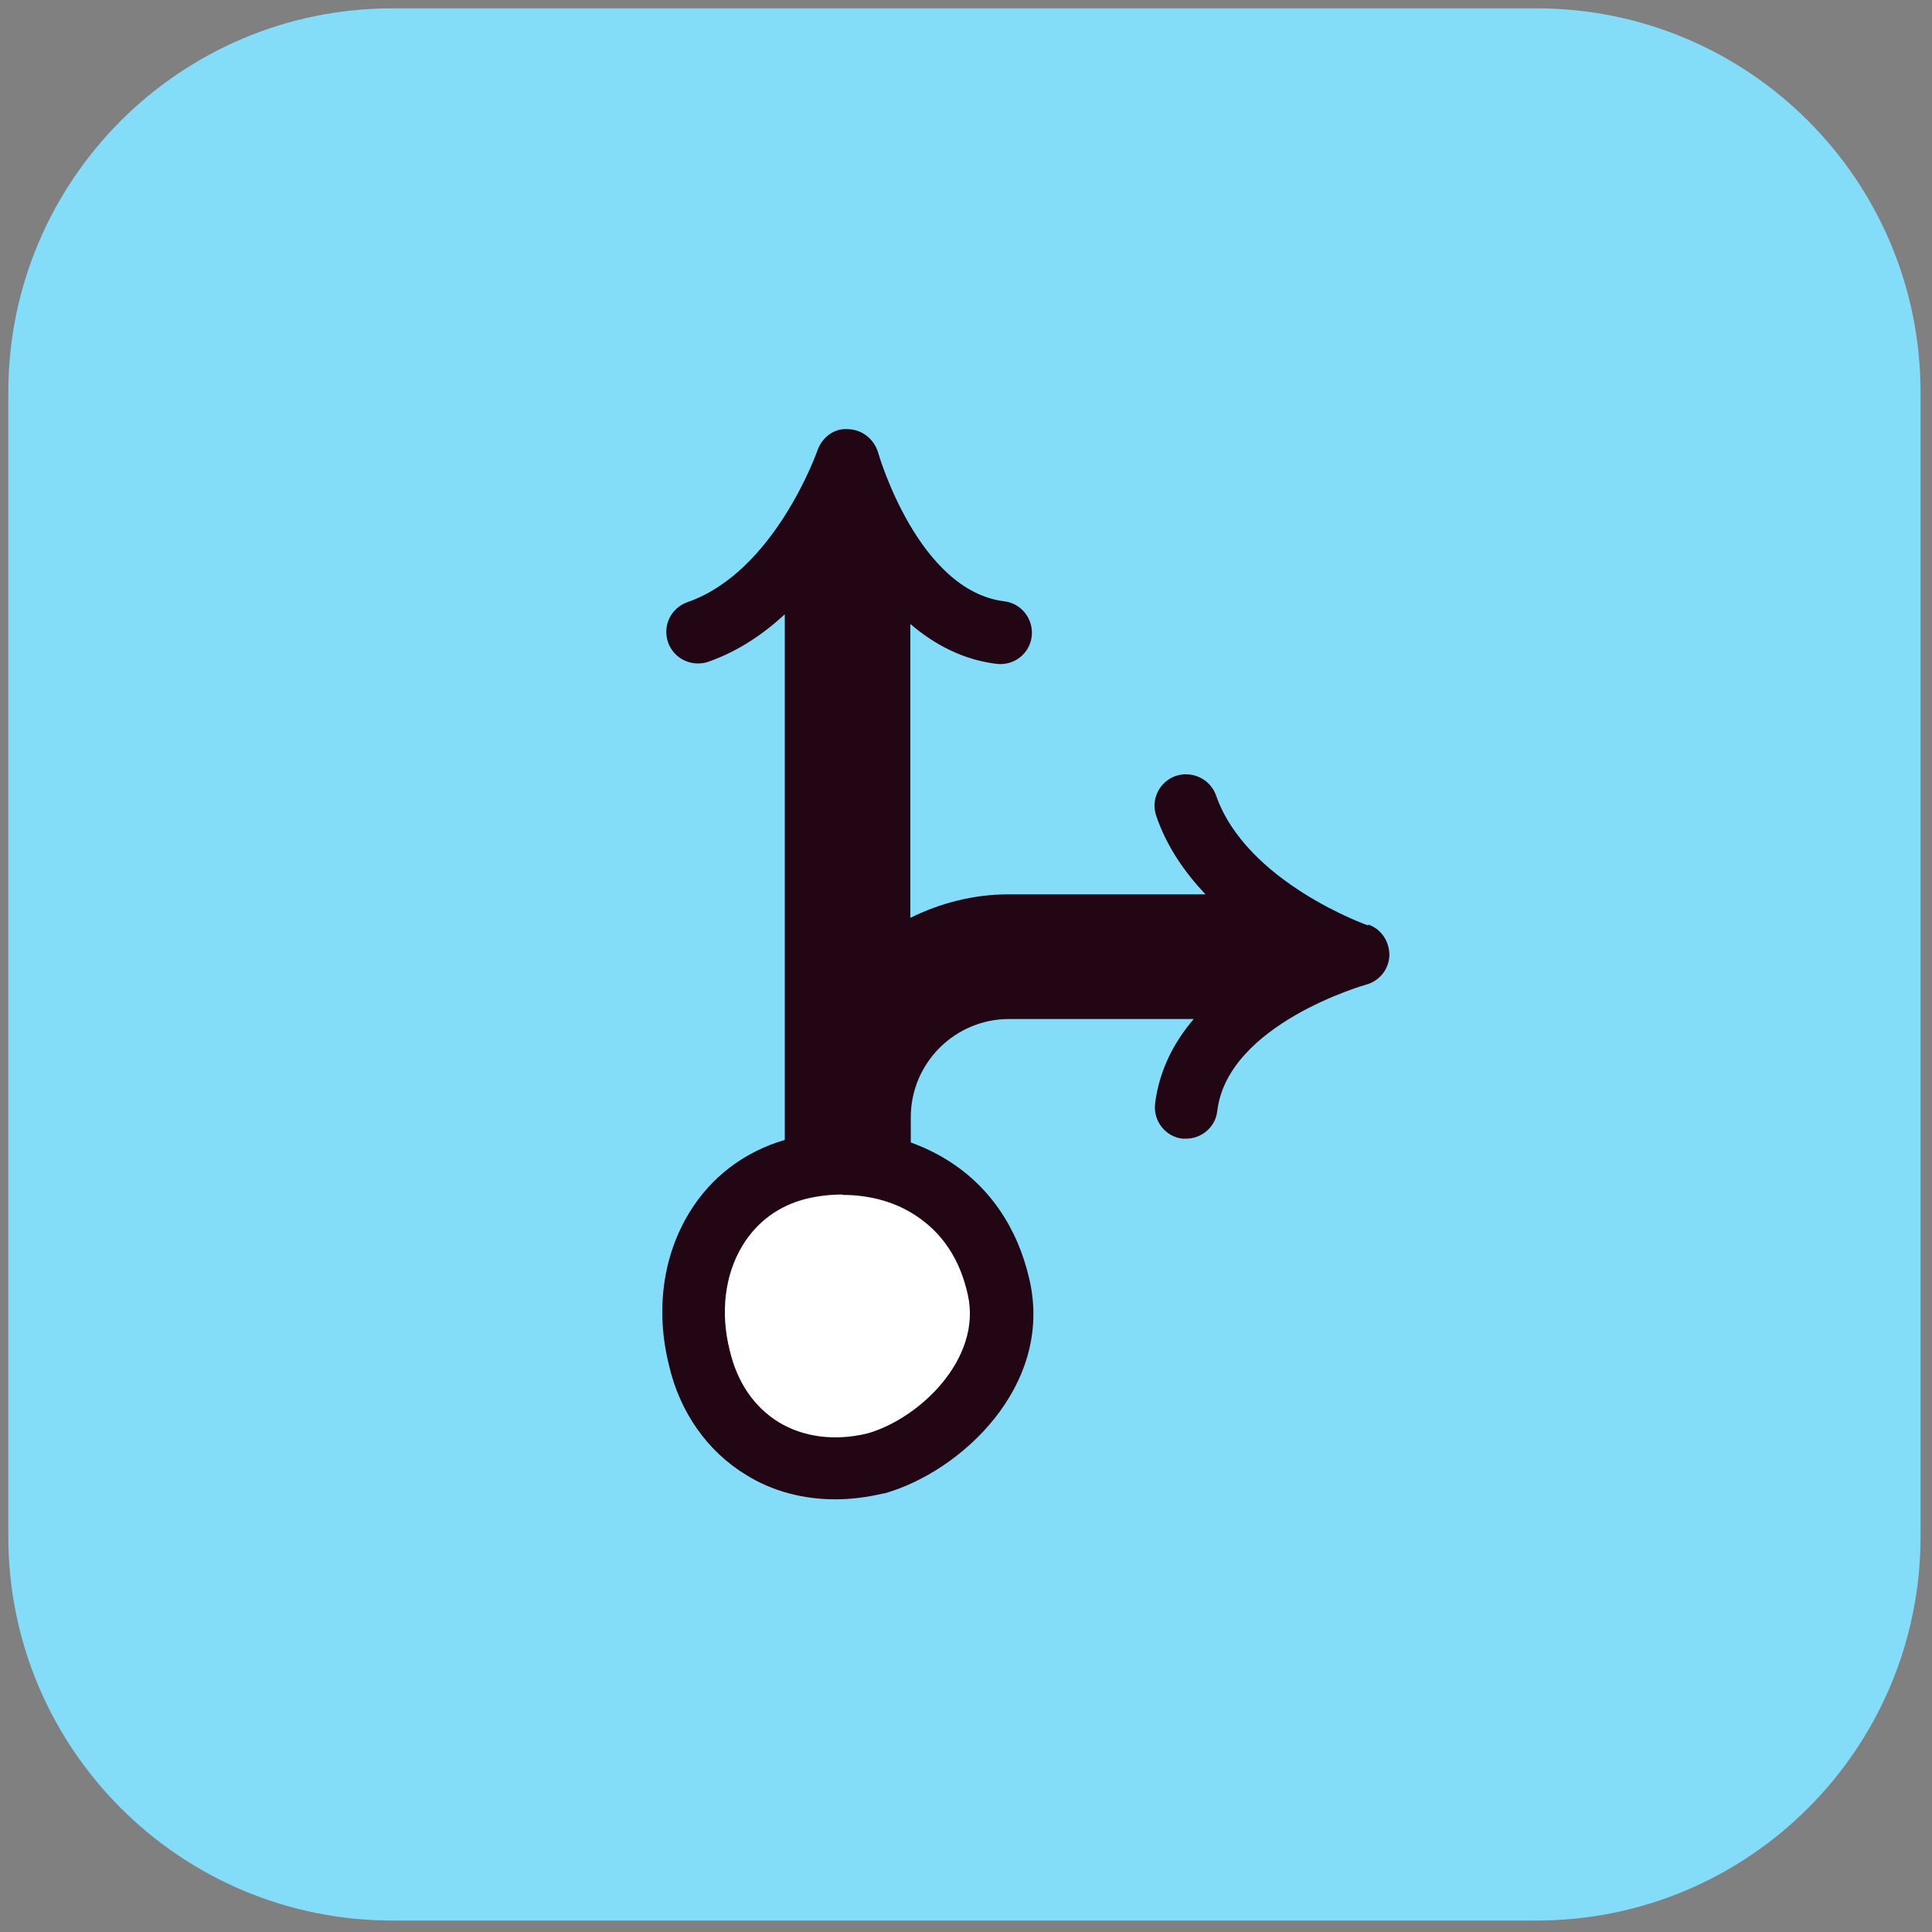
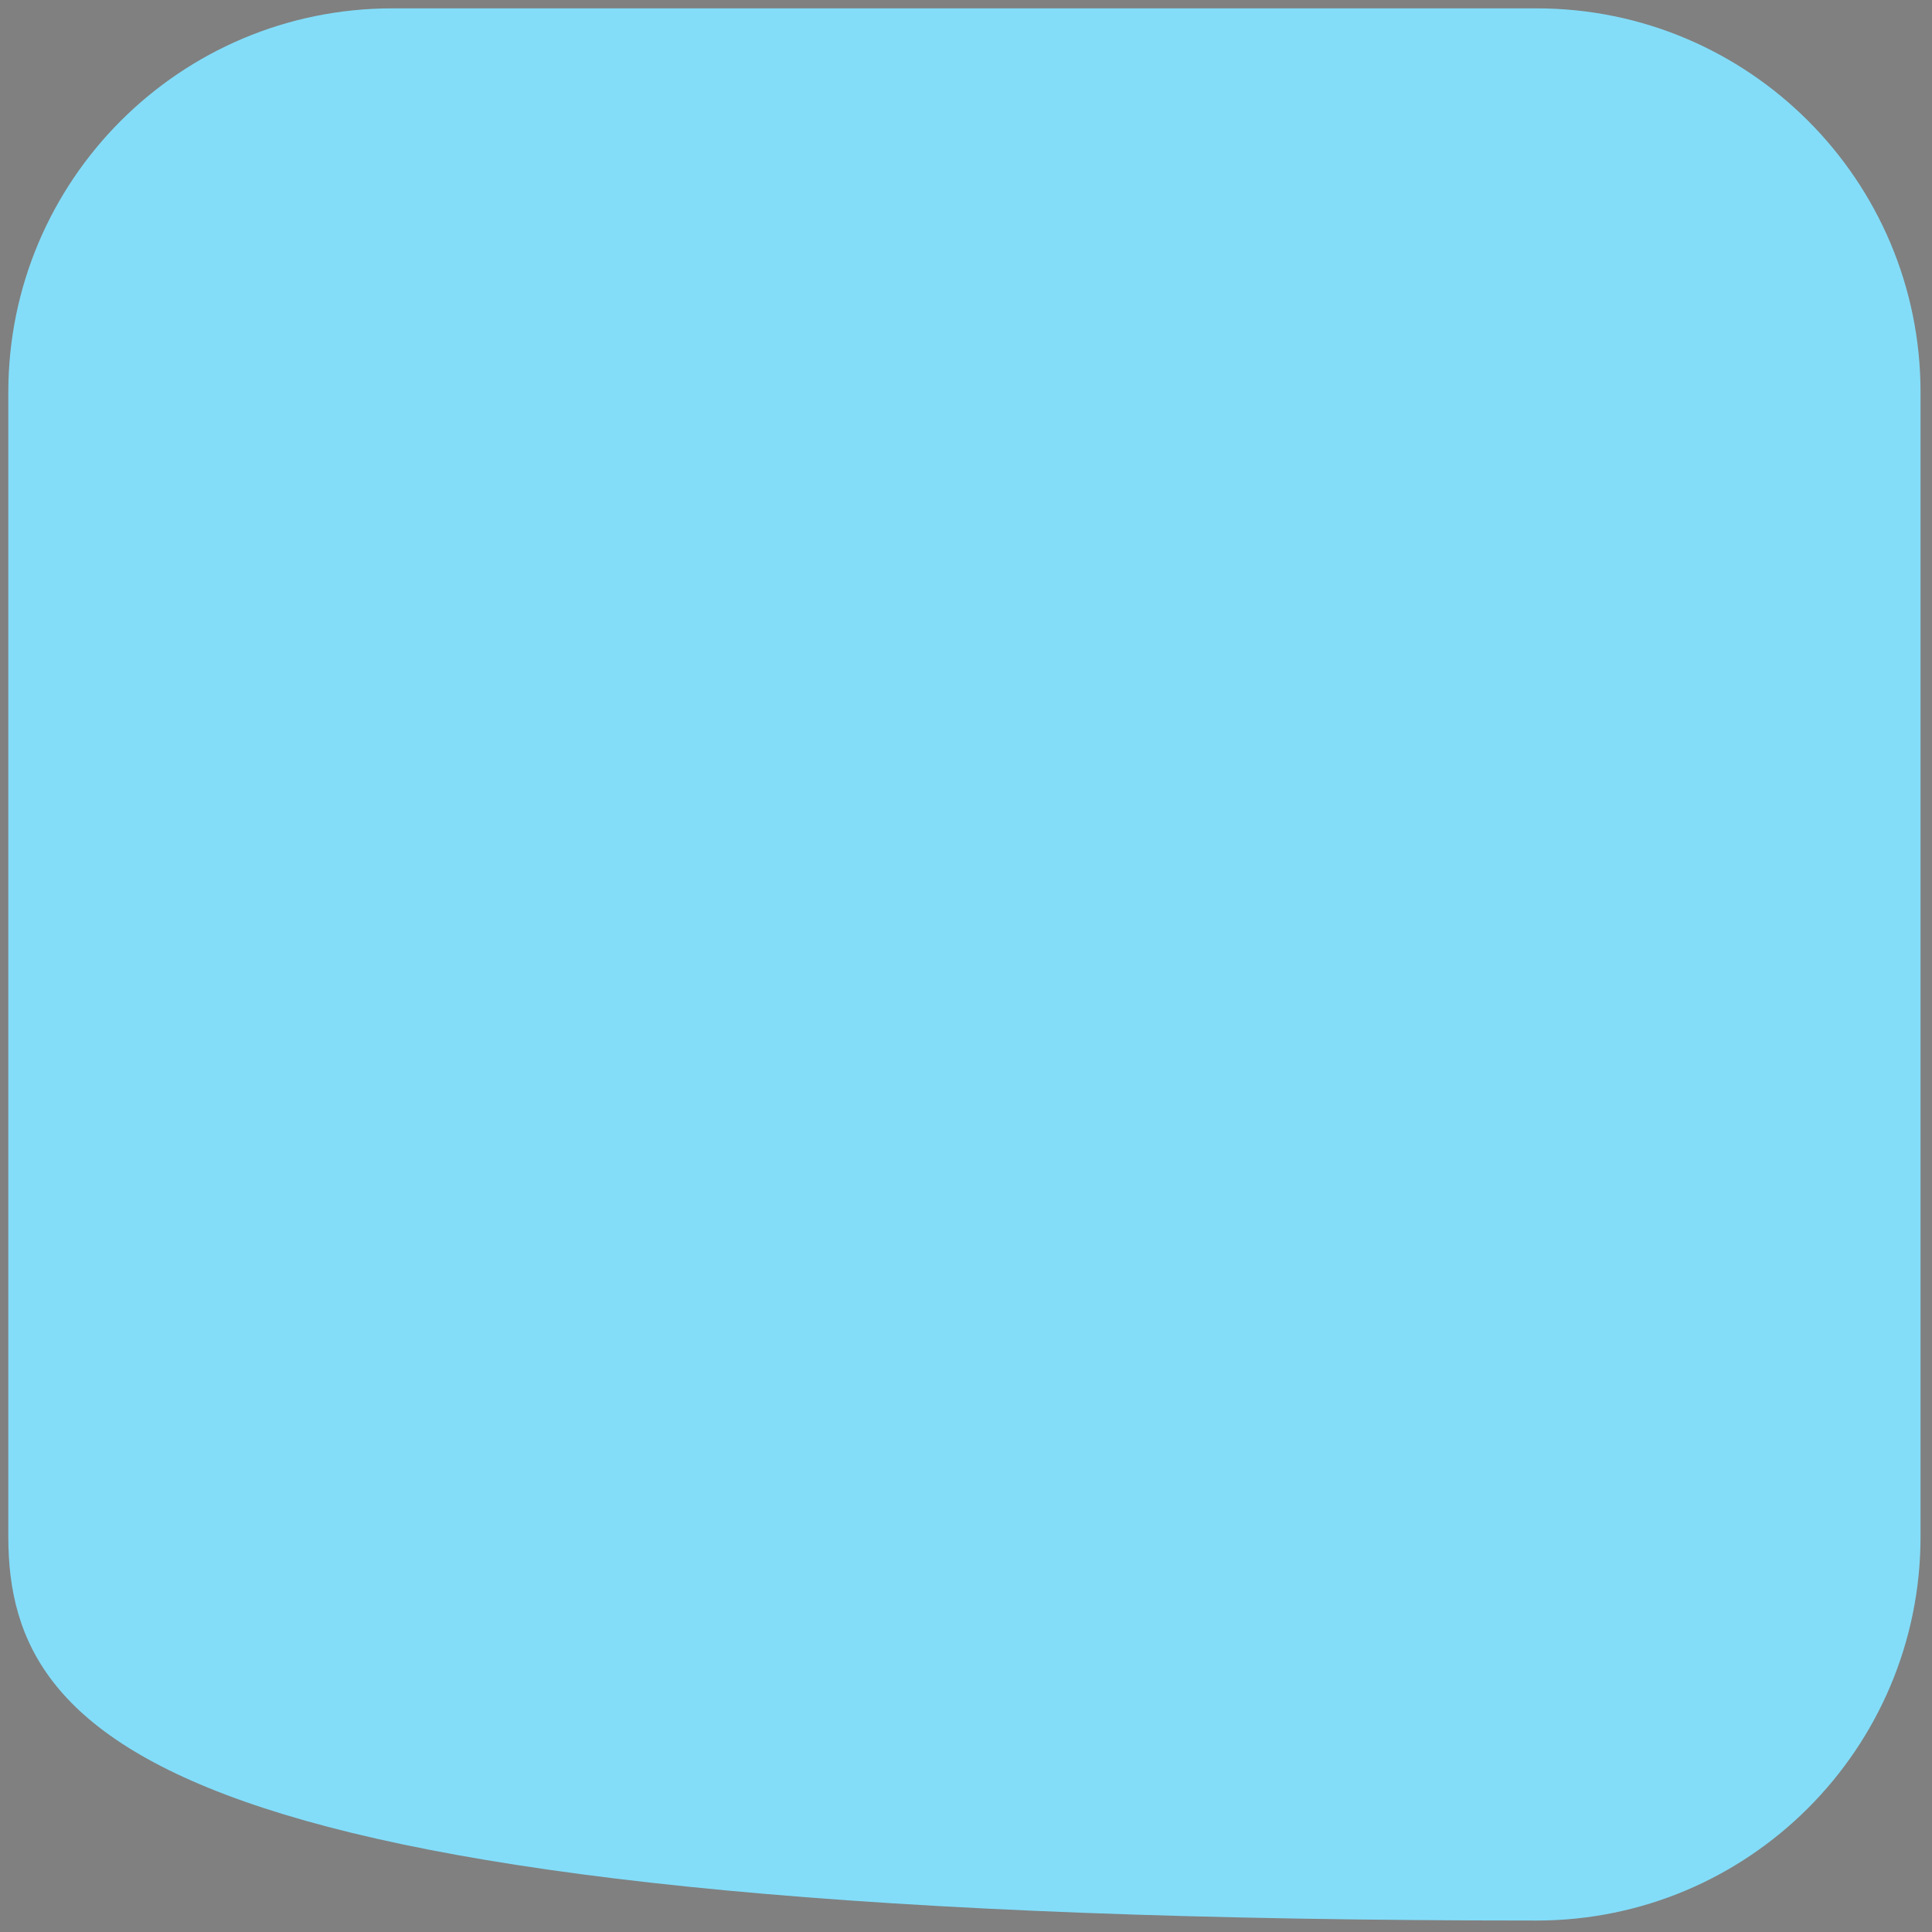
<svg xmlns="http://www.w3.org/2000/svg" width="43" height="43" viewBox="0 0 43 43" fill="none">
  <rect x="0" y="0" width="43" height="43" fill="#808080" stroke="none" />
-   <path d="M0.185 8.732C0.185 4.012 4.012 0.186 8.732 0.186H34.199C38.919 0.186 42.745 4.012 42.745 8.732V34.199C42.745 38.919 38.919 42.745 34.199 42.745H8.732C4.012 42.745 0.185 38.919 0.185 34.199V8.732Z" fill="#83DDF9" />
+   <path d="M0.185 8.732C0.185 4.012 4.012 0.186 8.732 0.186H34.199C38.919 0.186 42.745 4.012 42.745 8.732V34.199C42.745 38.919 38.919 42.745 34.199 42.745C4.012 42.745 0.185 38.919 0.185 34.199V8.732Z" fill="#83DDF9" />
  <g clip-path="url(#clip0_5371_75161)">
    <g clip-path="url(#clip1_5371_75161)">
-       <path d="M30.446 20.597C30.446 20.597 27.737 19.643 27.064 17.7C26.933 17.335 26.531 17.149 26.167 17.27C25.802 17.401 25.606 17.793 25.737 18.167C25.971 18.849 26.372 19.419 26.83 19.905H22.448C21.663 19.905 20.925 20.101 20.261 20.428V13.887C20.785 14.336 21.42 14.682 22.177 14.775C22.569 14.822 22.915 14.551 22.962 14.168C23.009 13.785 22.738 13.43 22.354 13.383C20.43 13.149 19.551 10.103 19.542 10.066C19.448 9.767 19.187 9.561 18.878 9.552C18.561 9.524 18.299 9.739 18.196 10.019C18.187 10.047 17.243 12.729 15.3 13.402C14.935 13.532 14.739 13.925 14.87 14.299C14.973 14.588 15.243 14.766 15.533 14.766C15.608 14.766 15.692 14.757 15.767 14.728C16.43 14.495 16.991 14.112 17.467 13.672V25.371C16.57 25.633 15.823 26.194 15.337 26.997C14.748 27.969 14.589 29.174 14.888 30.38C15.131 31.436 15.748 32.305 16.608 32.828C17.196 33.193 17.878 33.37 18.598 33.37C18.944 33.37 19.308 33.323 19.663 33.239H19.682C21.373 32.763 23.448 30.856 22.915 28.492C22.653 27.324 22.018 26.399 21.084 25.82C20.831 25.661 20.551 25.53 20.271 25.427V24.867C20.271 23.661 21.252 22.68 22.457 22.68H26.569C26.129 23.194 25.802 23.82 25.709 24.558C25.662 24.942 25.933 25.297 26.316 25.343C26.344 25.343 26.372 25.343 26.4 25.343C26.746 25.343 27.055 25.082 27.092 24.727C27.326 22.792 30.372 21.923 30.409 21.914C30.708 21.83 30.914 21.568 30.923 21.26C30.923 20.952 30.745 20.681 30.456 20.578L30.446 20.597Z" fill="#220613" />
      <path d="M18.757 26.586C18.495 26.586 18.224 26.614 17.953 26.679C17.346 26.829 16.851 27.184 16.523 27.726C16.131 28.371 16.028 29.221 16.243 30.062C16.411 30.772 16.785 31.314 17.327 31.651C17.878 31.987 18.579 32.08 19.308 31.903C20.457 31.576 21.859 30.249 21.541 28.819C21.364 28.016 20.962 27.418 20.336 27.025C19.878 26.735 19.327 26.595 18.757 26.595V26.586Z" fill="white" />
    </g>
  </g>
  <defs>
    <clipPath id="clip0_5371_75161">
-       <rect width="23.828" height="23.828" fill="white" transform="translate(9.716 9.552)" />
-     </clipPath>
+       </clipPath>
    <clipPath id="clip1_5371_75161">
      <rect width="16.184" height="23.828" fill="white" transform="translate(14.729 9.552)" />
    </clipPath>
  </defs>
</svg>